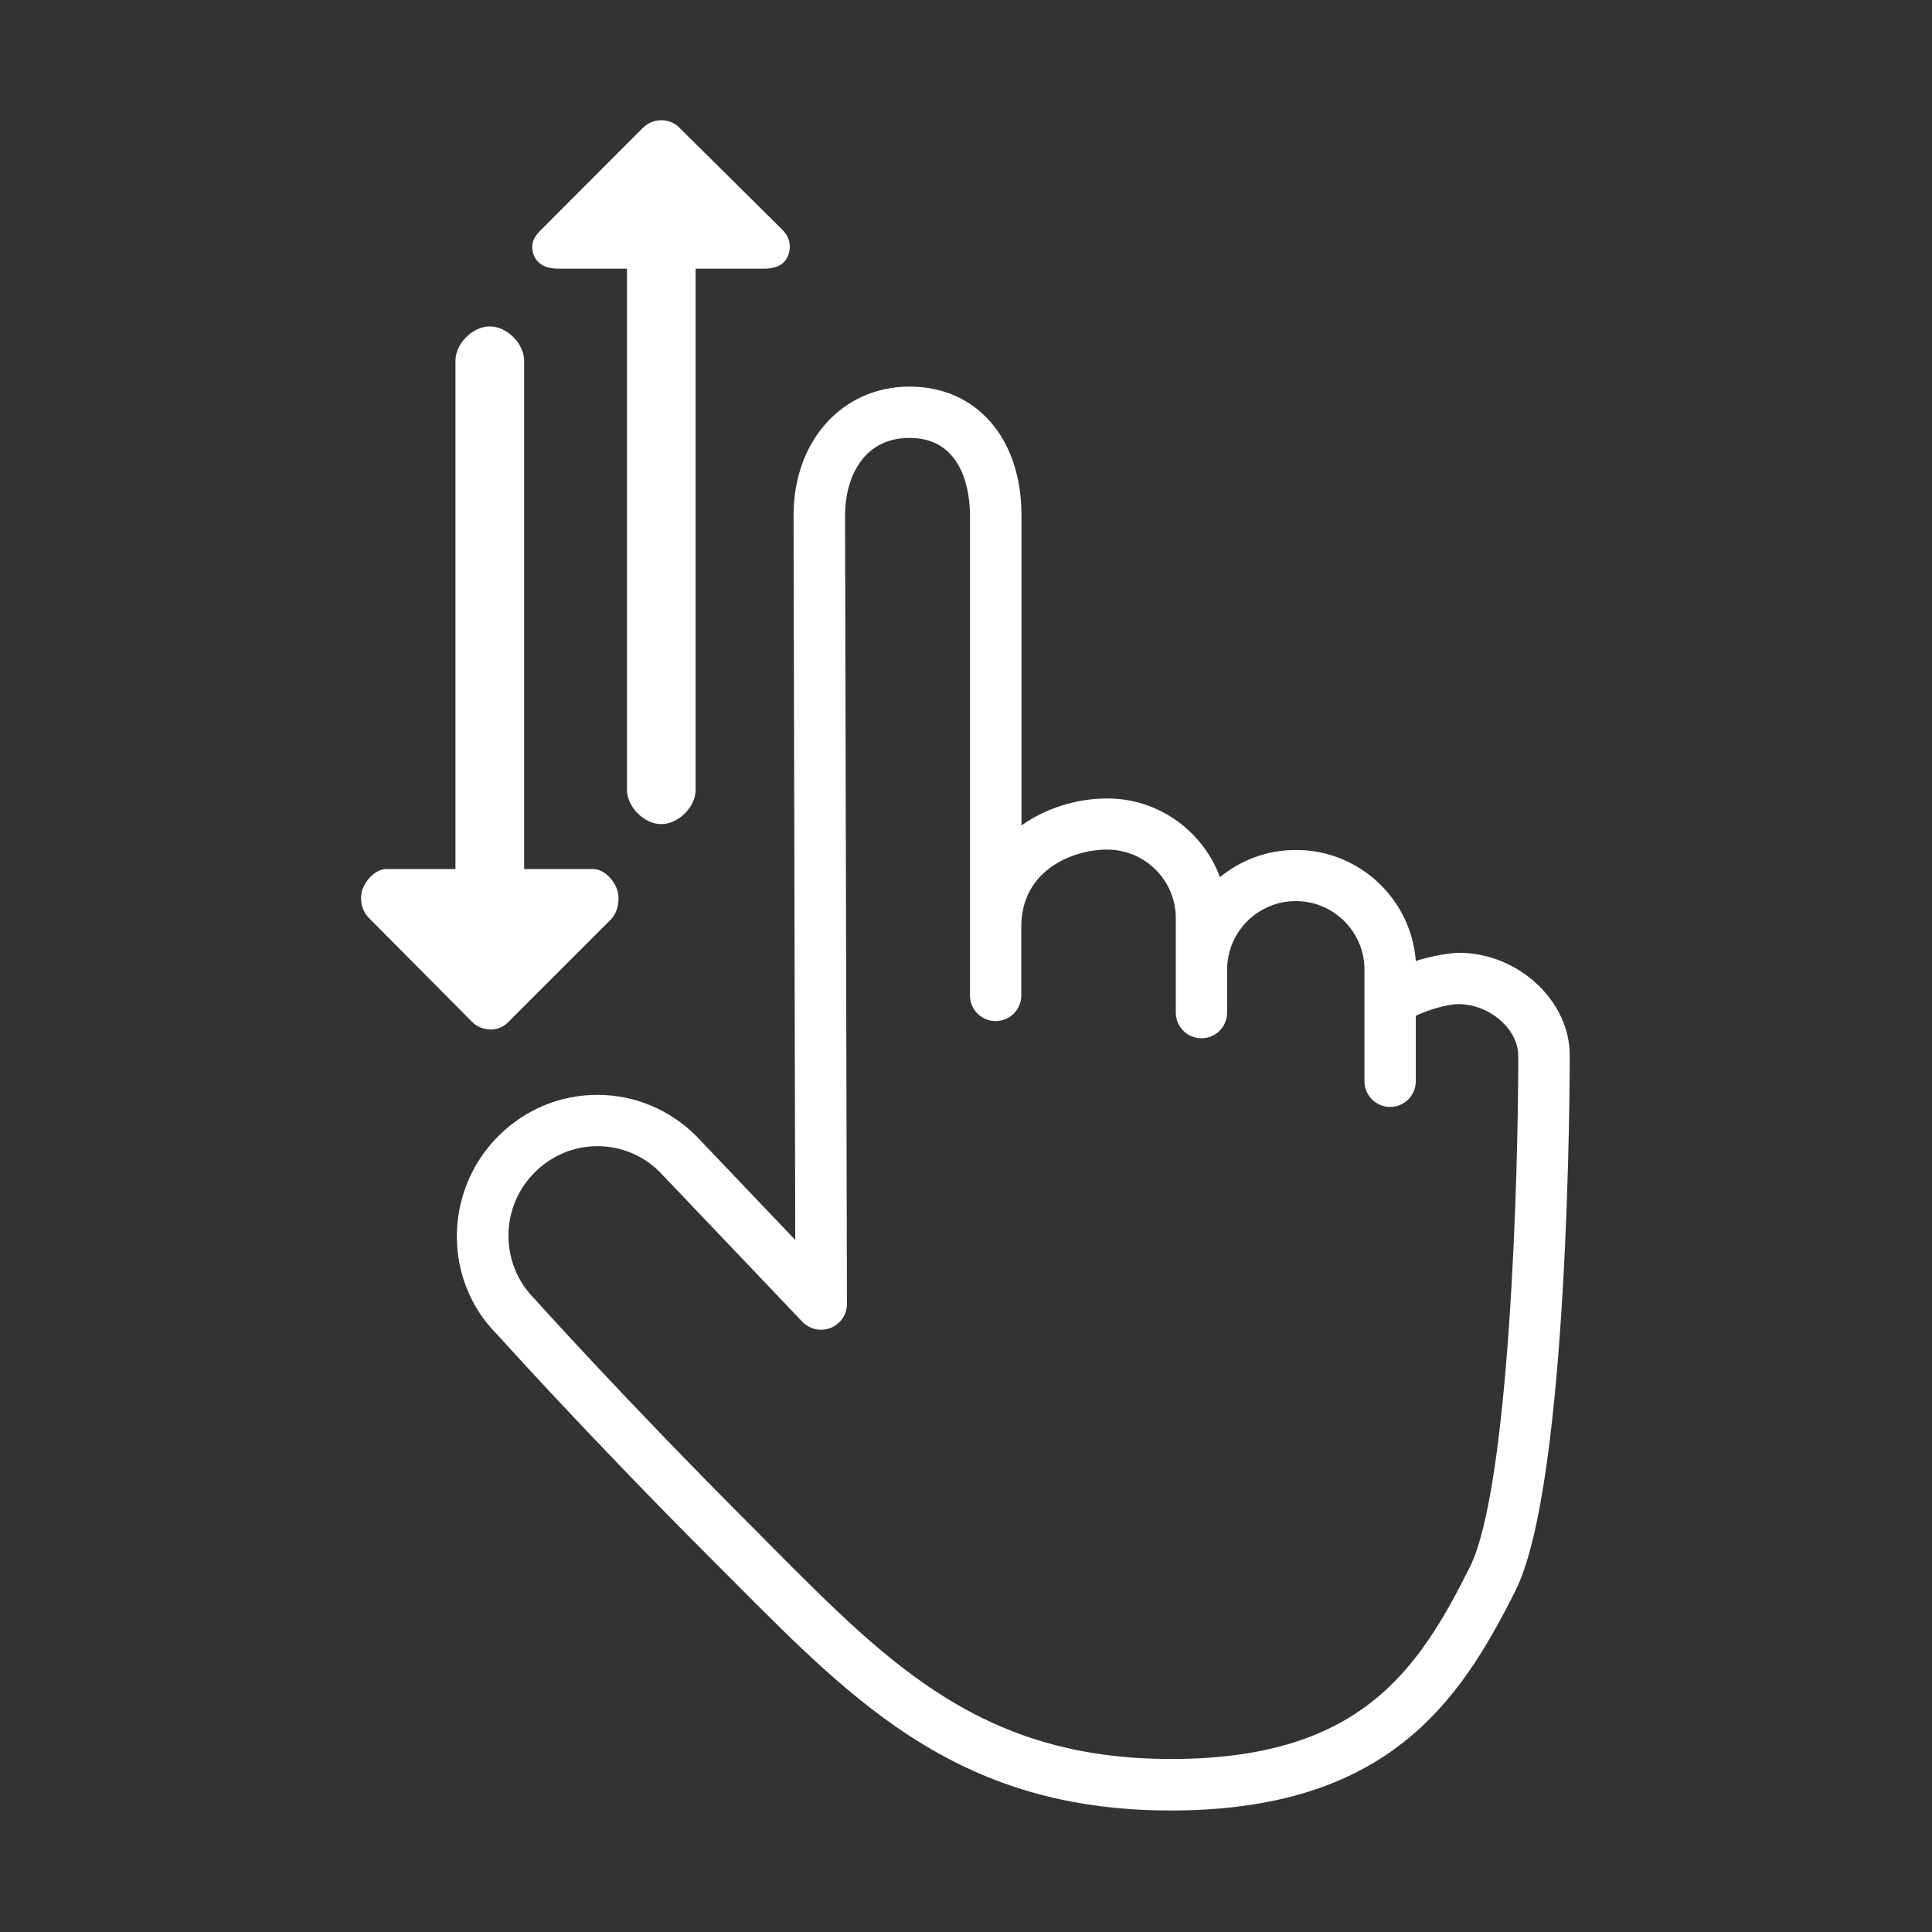
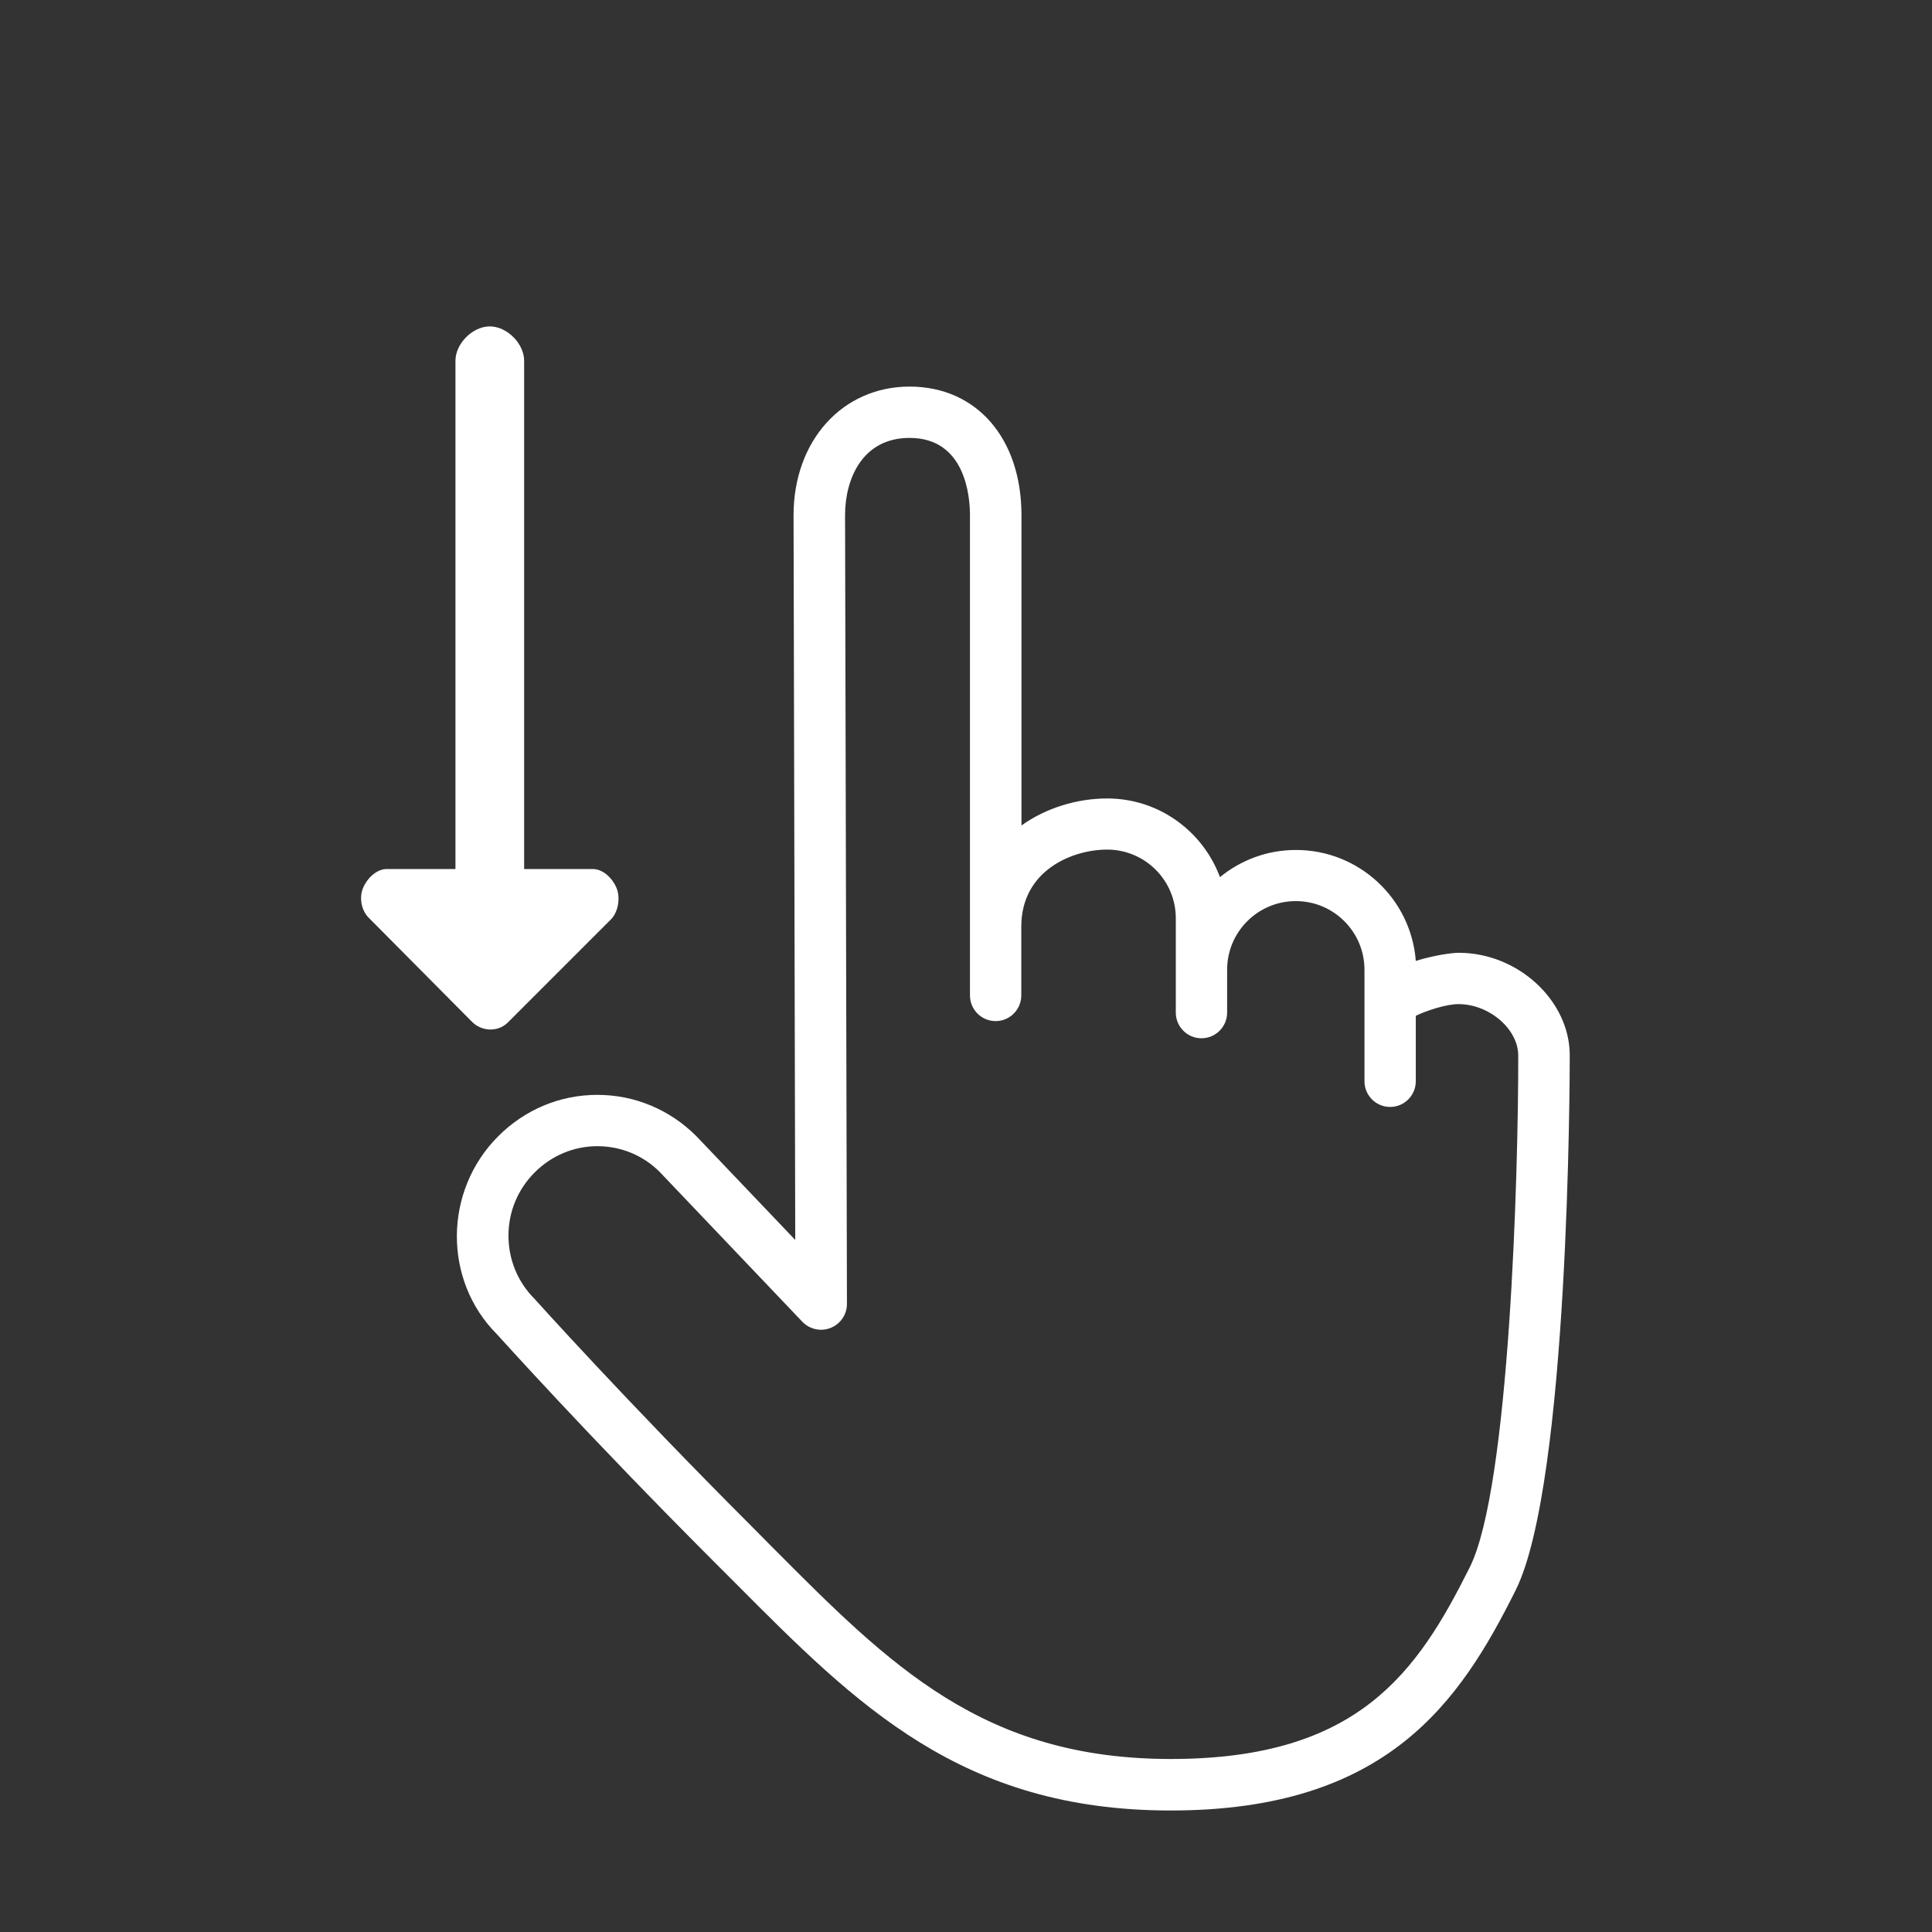
<svg xmlns="http://www.w3.org/2000/svg" version="1.1" id="Layer_1" x="0px" y="0px" viewBox="0 0 1024 1024" style="enable-background:new 0 0 1024 1024;" xml:space="preserve">
  <rect x="0" y="0" width="1024" height="1024" fill="#333333" stroke="none" />
  <style type="text/css">
	.st0{fill:white;}
</style>
  <g>
    <path class="st0" d="M773.2,505c-3.7,0-13.1,1.3-22.8,4.3c-2.5-32.9-30-58.8-63.5-58.8c-15.3,0-29.3,5.4-40.3,14.4   c-9-24.3-32.4-41.7-59.7-41.7c-15.9,0-32.3,4.9-45.5,14.3V273.1c0-40.8-23.8-68.2-59.3-68.2c-35.6,0-61.5,28.7-61.5,68.2l0.9,384.1   l-52.4-55c-14.1-14.1-32.7-21.9-52.5-21.9c-19.8,0-38.4,7.8-52.5,21.9c-29.1,29.1-29.2,76.5-0.7,105c0.5,0.5,47.9,53.4,115.6,121.1   l11,11c64.2,64.5,119.6,120.3,230.5,120.3c114.8,0,153.3-57.6,182.8-116.7c28.4-56.8,28.7-274.2,28.7-283.4   C832.1,530.4,804.6,505,773.2,505z M779,830.7c-27.8,55.6-58.9,101.6-158.4,101.6c-99.6,0-148.8-49.5-211.2-112.2L398.4,809   c-67.1-67.1-114.1-119.5-115.1-120.6c-8.9-8.9-13.8-20.8-13.8-33.5c0-12.7,5-24.6,13.9-33.5c8.9-8.9,20.7-13.9,33.2-13.9   s24.3,4.9,33,13.6l75.7,79.5c3.9,4,9.8,5.3,15,3.2c5.2-2.1,8.6-7.1,8.6-12.7L447.9,273c0-18.9,9-40.9,34.2-40.9   c29.7,0,32,31.3,32,40.9v254.6c0,7.5,6.1,13.6,13.6,13.6s13.6-6.1,13.6-13.6v-36.4c0-30,27.2-40.9,45.5-40.9   c20.1,0,36.4,16.3,36.4,36.4v50c0,7.5,6.1,13.6,13.6,13.6s13.6-6.1,13.6-13.6V514c0-20.1,16.3-36.4,36.4-36.4   c20.1,0,36.4,16.3,36.4,36.4v59.1c0,7.5,6.1,13.6,13.6,13.6c7.5,0,13.6-6.1,13.6-13.6v-34.7c5.5-2.7,16.1-6.2,22.6-6.2   c16.3,0,31.7,13.2,31.7,27.3C804.8,620.6,800.2,788.4,779,830.7z" />
-     <path class="st0" d="M295.9,142.4h36.4v276.2c0,9.1,9.1,18.2,18.2,18.2s18.2-9.1,18.2-18.2V142.4H405c5.5,0,10.5-1.6,12.6-6.7   c2.1-5.1,0.9-10.1-3-14l-54.6-54.1c-5.3-5.3-14-5.1-19.3,0.2l-54.6,54.7c-3.9,3.9-5.1,8.1-3,13.2   C285.4,140.7,290.4,142.4,295.9,142.4z" />
    <path class="st0" d="M269.2,541.9l54.6-54.6c3.9-3.9,5.1-11.5,3-16.6c-2.1-5.1-7.1-10.1-12.6-10.1h-36.4V191.2   c0-9.1-9.1-18.2-18.2-18.2s-18.2,9.1-18.2,18.2v269.4H205c-5.5,0-10.5,5-12.6,10.1s-0.9,11.8,3,15.7l54.6,55   C255.2,546.8,263.9,547.2,269.2,541.9z" />
  </g>
  <style type="text/css">polygon,path{fill:white;}</style>
</svg>